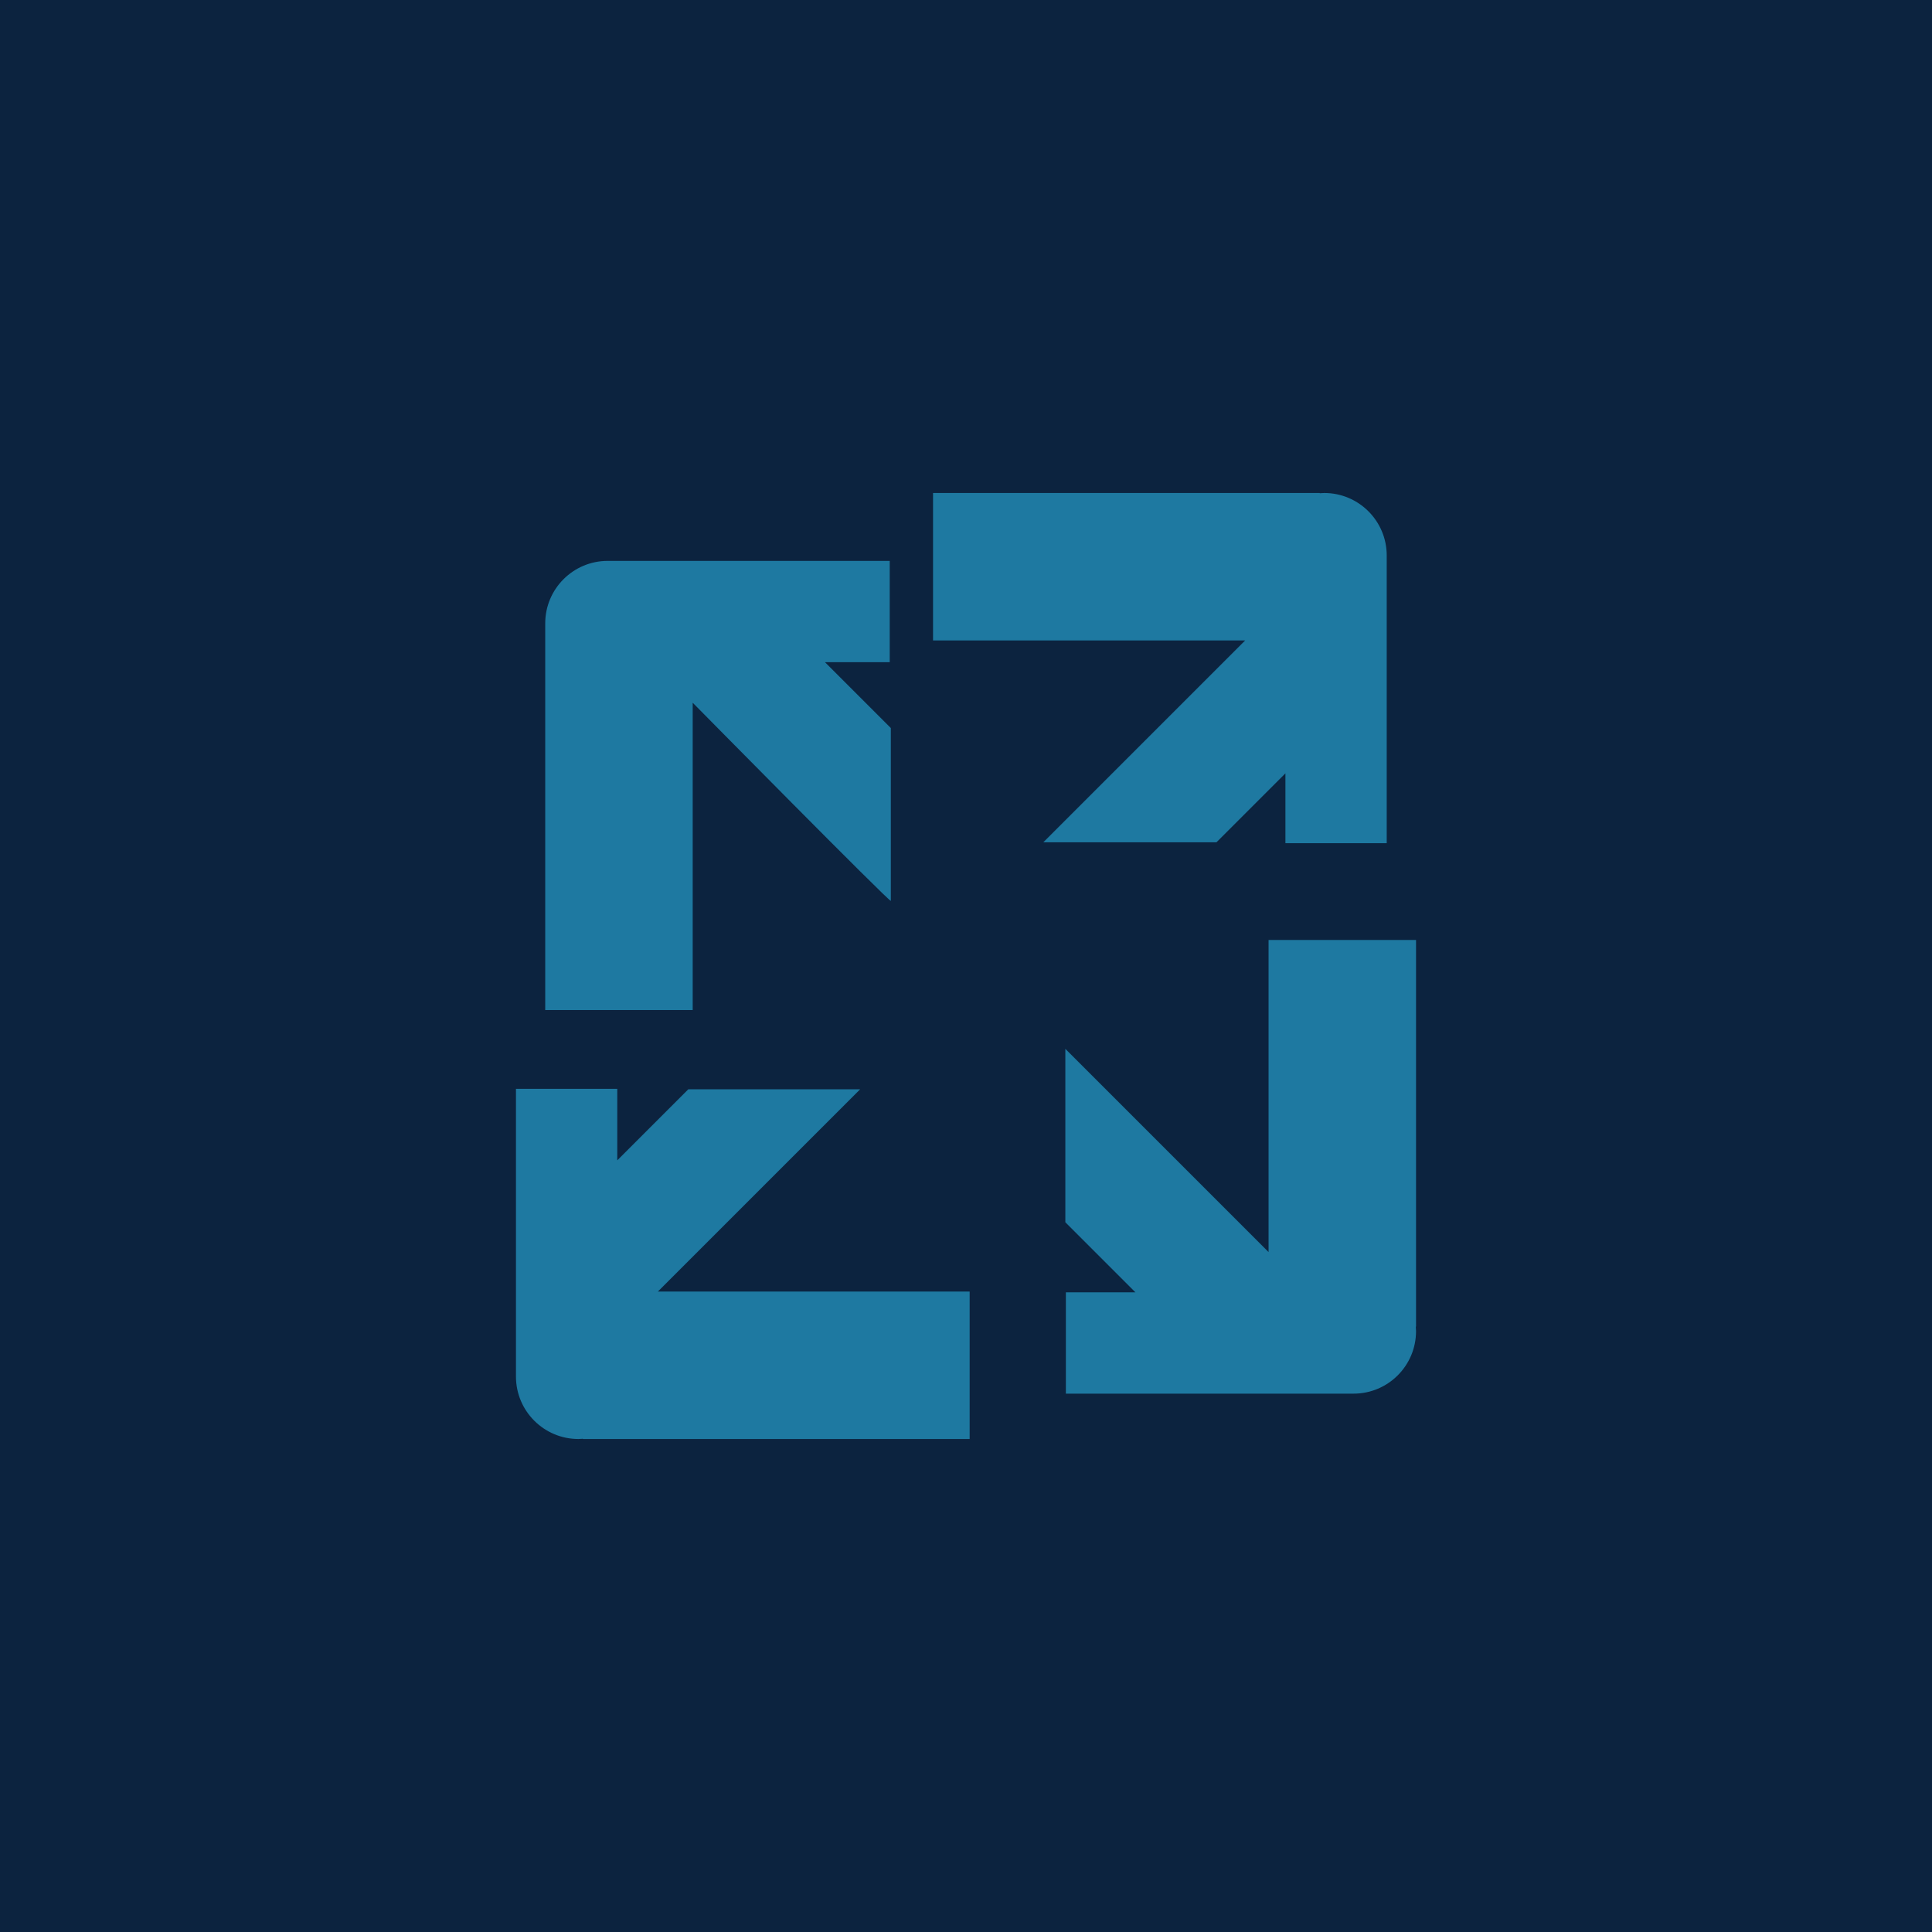
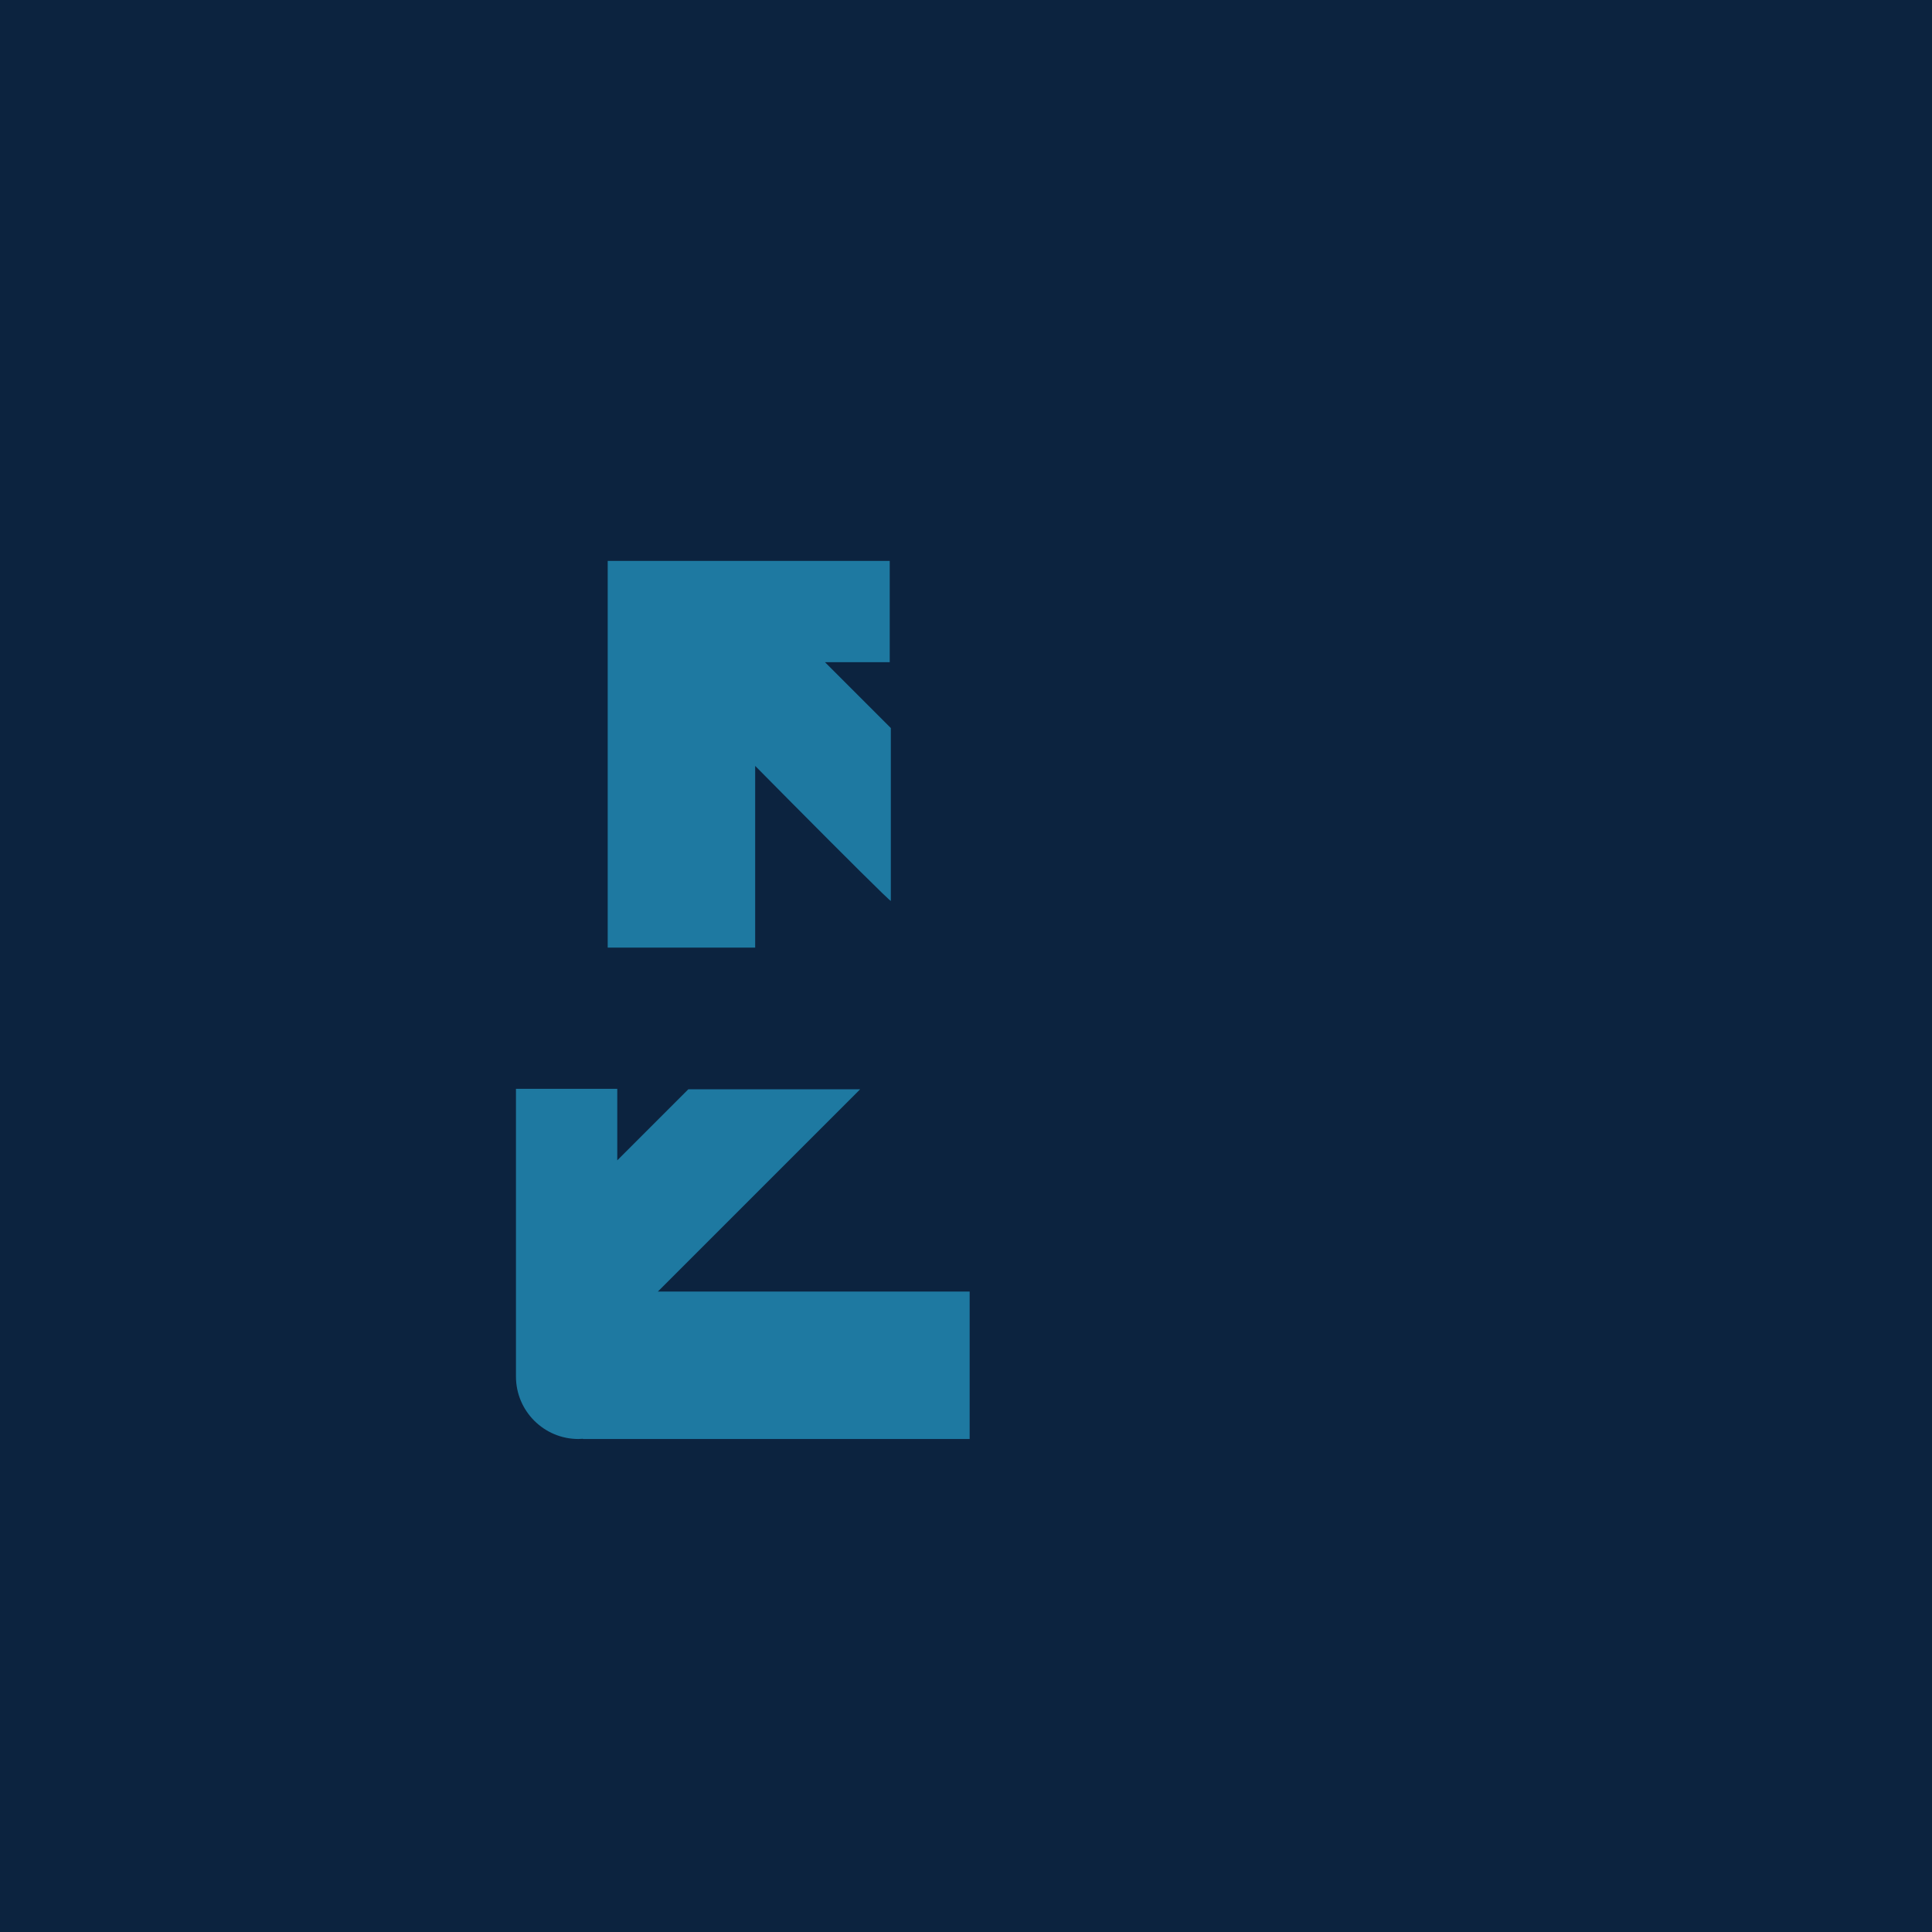
<svg xmlns="http://www.w3.org/2000/svg" id="Layer_2" data-name="Layer 2" viewBox="0 0 767.2 767.2">
  <defs>
    <style>
      .cls-1 {
        fill: #1e79a1;
      }

      .cls-2 {
        fill: #0c233f;
      }
    </style>
  </defs>
  <g id="Layer_1-2" data-name="Layer 1">
    <rect class="cls-2" width="767.2" height="767.2" />
    <g>
-       <path class="cls-1" d="M275.07,279.05s78.68,79.8,78.68,78.68v-68.62l-26.15-26.15h25.71v-40.23h-111.99c-13.7,0-24.81,11.11-24.81,24.81v153.56h58.56v-122.04Z" />
-       <path class="cls-1" d="M483.06,334.47l27.38-27.38v27.73h40.23v-114.24c0-13.7-11.11-24.81-24.81-24.81-.6,0-1.2.05-1.79.09v-.09h-153.56v58.56h123.94l-80.15,80.15h68.75Z" />
-       <path class="cls-1" d="M562.31,373.26h-58.56s0,123.94,0,123.94l-80.7-80.7v68.86l27.83,27.83h-27.62v40.23h114.24c13.7,0,24.81-11.11,24.81-24.81,0-.6-.05-1.2-.09-1.79h.09v-153.56Z" />
+       <path class="cls-1" d="M275.07,279.05s78.68,79.8,78.68,78.68v-68.62l-26.15-26.15h25.71v-40.23h-111.99v153.56h58.56v-122.04Z" />
      <path class="cls-1" d="M341.57,432.55h-68.23l-28.22,28.22v-28.39h-40.23v114.24c0,13.7,11.11,24.81,24.81,24.81.6,0,1.2-.05,1.79-.09v.09h153.56s0-58.56,0-58.56h-123.8l80.33-80.32Z" />
    </g>
  </g>
</svg>